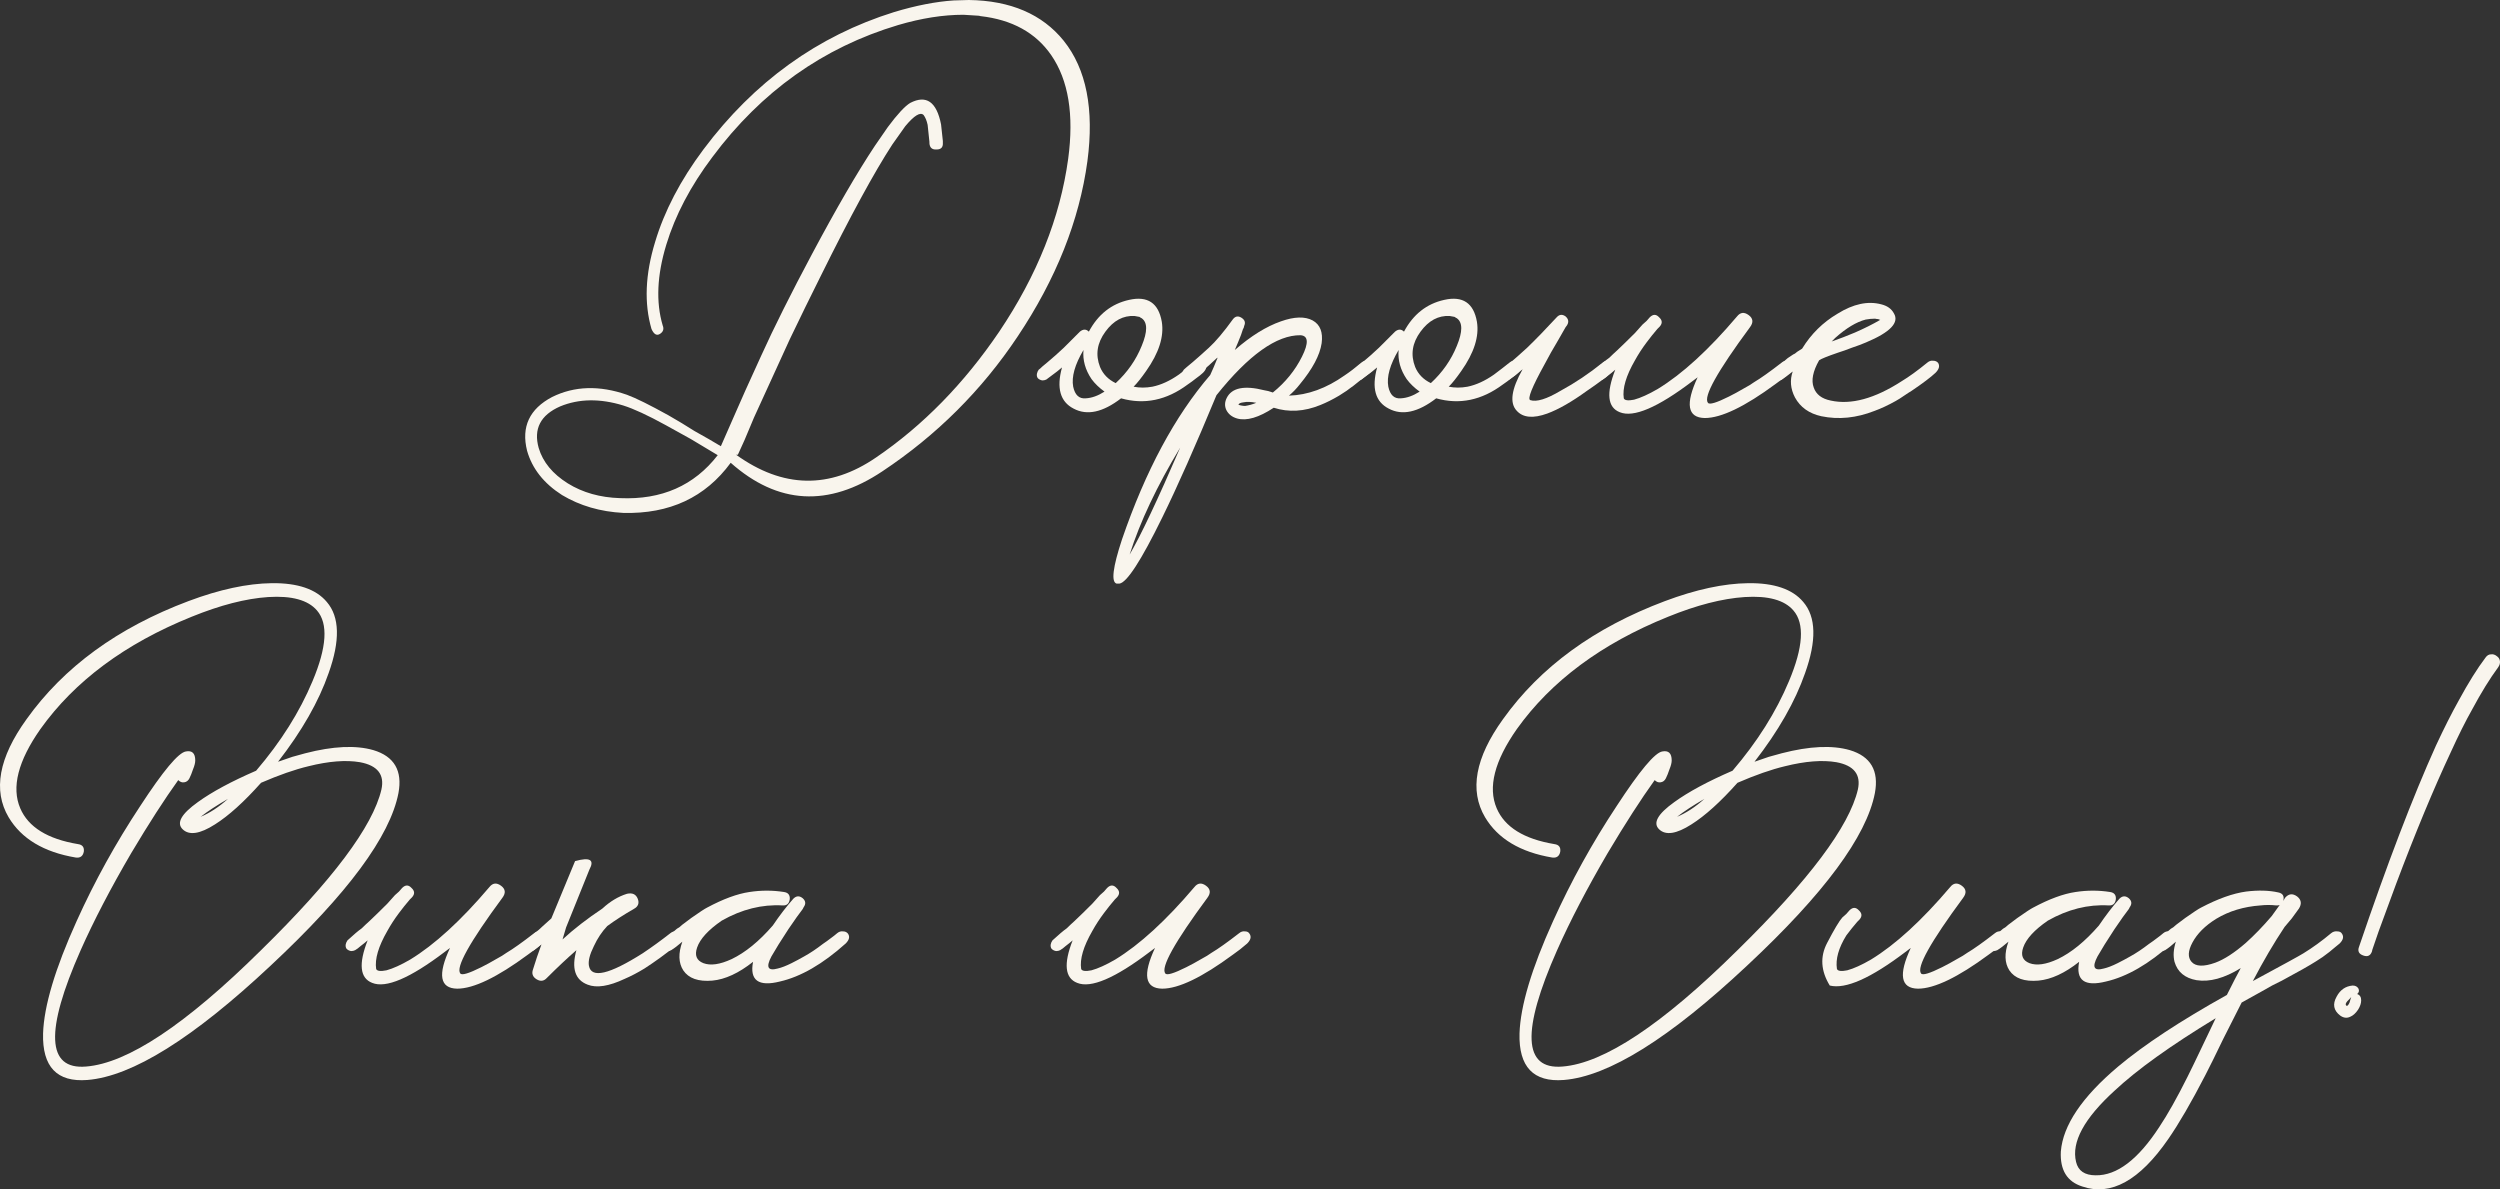
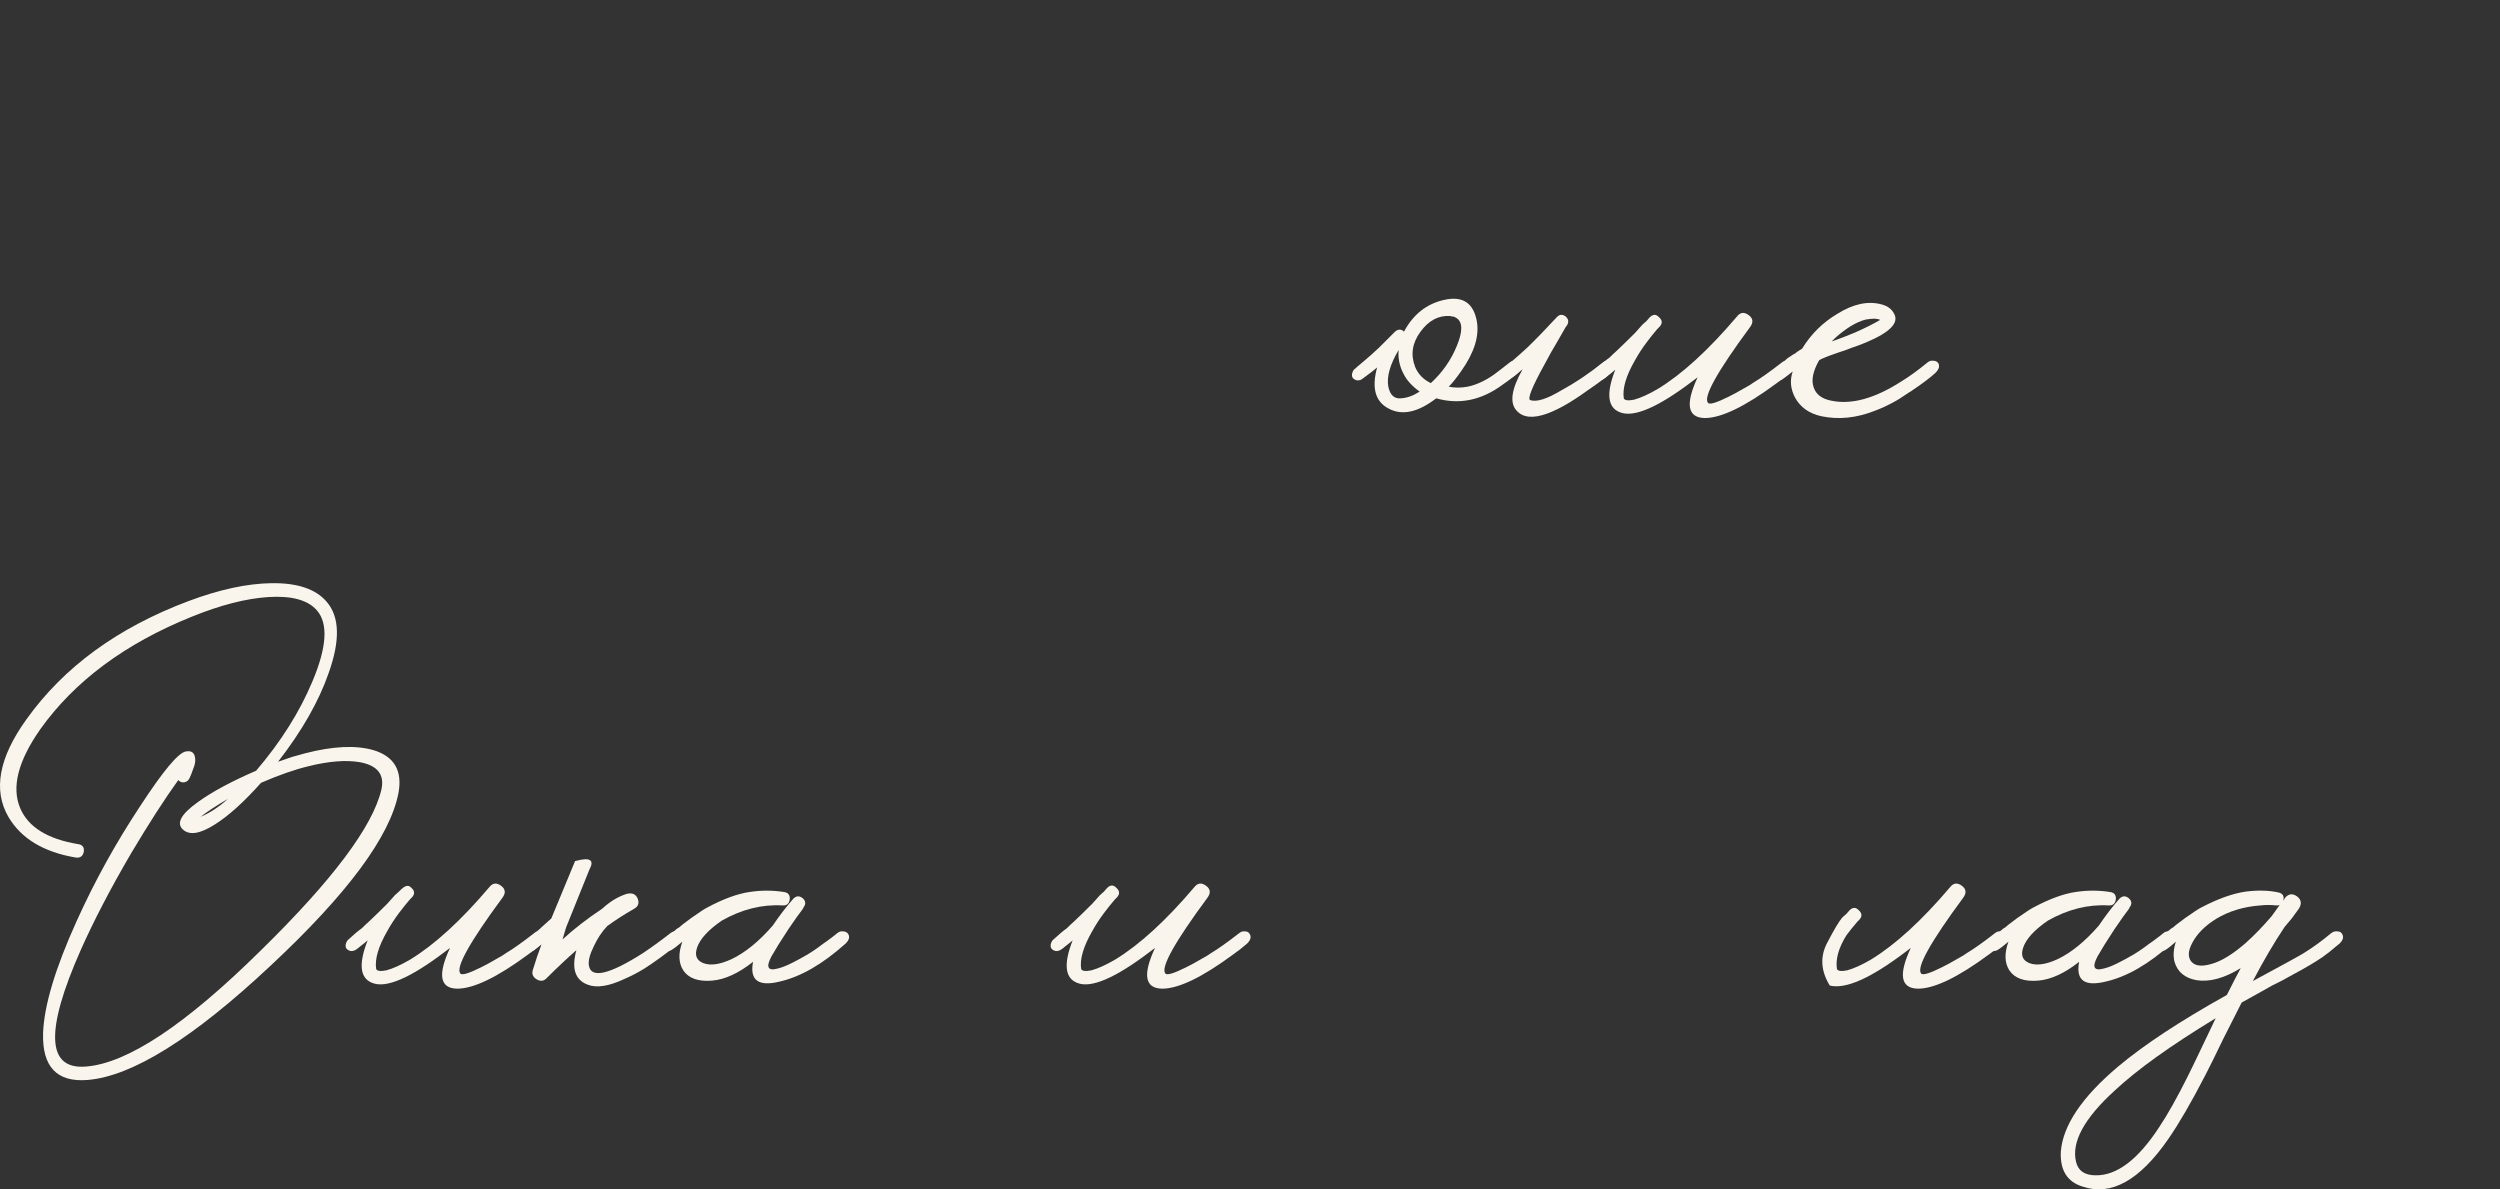
<svg xmlns="http://www.w3.org/2000/svg" viewBox="0 0 223.431 106.293" fill="none">
  <rect x="0" y="0" width="223.431" height="106.293" fill="#333333" stroke="none" />
-   <path d="M64.145 40.68L61.745 39.24C60.839 38.733 60.092 38.32 59.505 38C57.905 37.12 56.638 36.533 55.705 36.24C53.625 35.6 51.745 35.627 50.065 36.32C48.305 37.093 47.665 38.333 48.145 40.04C48.518 41.293 49.385 42.347 50.745 43.2C52.078 44.027 53.638 44.467 55.425 44.52C59.132 44.68 62.038 43.4 64.145 40.68ZM67.385 37.32L66.545 39.32L65.945 40.64H65.785C69.972 43.653 74.145 43.733 78.305 40.88C82.492 38.027 86.158 34.28 89.305 29.64C92.692 24.6 94.745 19.453 95.465 14.2C95.998 10.253 95.492 7.16 93.945 4.92C92.558 2.92 90.452 1.76 87.625 1.44C87.545 1.413 87.465 1.4 87.385 1.4L86.105 1.32C84.292 1.32 82.345 1.627 80.265 2.24C73.572 4.24 68.038 8.173 63.665 14.04C61.718 16.627 60.345 19.24 59.545 21.88C58.718 24.6 58.612 27 59.225 29.08C59.358 29.4 59.278 29.653 58.985 29.84C58.692 30.027 58.438 29.88 58.225 29.4C57.559 27.107 57.665 24.52 58.545 21.64C59.372 18.867 60.812 16.107 62.865 13.36C67.398 7.307 73.078 3.213 79.905 1.08C81.852 0.493 83.625 0.147 85.225 0.04L86.585 0C90.318 0.053 93.145 1.267 95.065 3.64C97.092 6.173 97.798 9.76 97.185 14.4C96.465 19.707 94.385 24.933 90.945 30.08C87.745 34.88 83.718 38.893 78.865 42.12C74.038 45.347 69.518 45.093 65.305 41.36C63.038 44.453 59.838 45.947 55.705 45.84C53.652 45.733 51.825 45.2 50.225 44.24C48.598 43.2 47.558 41.88 47.105 40.28C46.572 38.147 47.318 36.547 49.345 35.48C51.345 34.493 53.572 34.427 56.025 35.28C56.825 35.573 58.065 36.187 59.745 37.12L60.905 37.8L62.065 38.52C63.025 39.053 63.812 39.507 64.425 39.88L65.865 36.6C66.158 35.907 66.878 34.307 68.025 31.8C69.172 29.267 70.692 26.227 72.585 22.68C74.745 18.627 76.612 15.413 78.185 13.04L79.345 11.36C80.198 10.213 80.865 9.493 81.345 9.2C82.785 8.453 83.705 9.093 84.105 11.12L84.265 12.6V12.76C84.292 13.16 84.105 13.36 83.705 13.36C83.305 13.387 83.092 13.2 83.065 12.8V12.68L82.905 11.16C82.825 10.787 82.705 10.493 82.545 10.28C82.252 9.987 81.705 10.32 80.905 11.28L79.745 12.92C78.145 15.373 76.012 19.293 73.345 24.68C72.438 26.493 71.518 28.373 70.585 30.32C70.265 31.013 69.198 33.347 67.385 37.32Z" fill="#F9F5ED" />
-   <path d="M107.713 32.44C107.9 32.707 107.833 33 107.513 33.32L107.233 33.56L106.913 33.8C106.646 34.013 106.393 34.2 106.153 34.36C104.26 35.773 102.273 36.187 100.193 35.6C98.566 36.853 97.153 37.16 95.953 36.52C94.753 35.907 94.406 34.68 94.913 32.84L94.473 33.2L93.513 33.92C93.406 33.973 93.286 34 93.153 34C92.993 33.973 92.86 33.907 92.753 33.8C92.673 33.693 92.646 33.56 92.673 33.4C92.699 33.267 92.753 33.147 92.833 33.04C92.913 32.987 93.02 32.893 93.153 32.76L93.633 32.36C94.113 31.96 94.593 31.533 95.073 31.08L96.513 29.64C96.806 29.4 97.073 29.4 97.313 29.64C98.14 28.093 99.34 27.147 100.913 26.8C102.566 26.427 103.54 27.08 103.833 28.76C104.046 30.067 103.58 31.533 102.433 33.16C102.006 33.773 101.633 34.24 101.313 34.56C101.846 34.667 102.406 34.667 102.993 34.56C103.766 34.4 104.553 34.04 105.353 33.48C105.886 33.08 106.353 32.72 106.753 32.4C106.913 32.267 107.099 32.213 107.313 32.24C107.5 32.24 107.633 32.307 107.713 32.44ZM99.713 34.24C100.753 33.28 101.526 32.173 102.033 30.92C102.566 29.64 102.566 28.813 102.033 28.44L101.953 28.4L101.833 28.32C101.7 28.293 101.553 28.267 101.393 28.24C100.38 28.187 99.513 28.653 98.793 29.64C98.046 30.653 97.886 31.707 98.313 32.8C98.58 33.44 99.046 33.92 99.713 34.24ZM97.033 35.6C97.566 35.573 98.126 35.373 98.713 35C98.233 34.653 97.846 34.28 97.553 33.88C96.993 33.053 96.753 32.187 96.833 31.28C96.06 32.587 95.753 33.68 95.913 34.56C96.073 35.307 96.446 35.653 97.033 35.6Z" fill="#F9F5ED" />
-   <path d="M122.638 32.44C122.825 32.707 122.758 33 122.438 33.32L122.118 33.56L121.758 33.84C121.465 34.08 121.198 34.293 120.958 34.48L120.678 34.68L120.358 34.92L119.678 35.36C119.091 35.707 118.531 35.987 117.998 36.2C116.558 36.787 115.171 36.867 113.838 36.44C112.505 37.32 111.411 37.64 110.558 37.4C110.105 37.267 109.784 37.013 109.598 36.64C109.438 36.293 109.451 35.933 109.638 35.56C110.091 34.653 111.211 34.427 112.998 34.88C113.211 34.907 113.465 34.973 113.758 35.08C114.878 34.173 115.745 33.107 116.358 31.88C116.971 30.653 116.931 30.013 116.238 29.96C114.105 29.933 111.598 31.72 108.718 35.32C106.851 39.827 105.238 43.467 103.878 46.24C101.985 50.107 100.704 52.08 100.038 52.16H99.798C99.291 52.027 99.451 50.707 100.278 48.2C102.384 42.067 105.011 37.173 108.158 33.52L108.478 32.8L108.758 32.12L108.798 32.04V31.96C108.265 32.467 107.785 32.893 107.358 33.24C107.065 33.48 106.771 33.707 106.478 33.92C106.371 33.973 106.251 34 106.118 34C105.958 33.973 105.825 33.907 105.718 33.8C105.638 33.693 105.611 33.56 105.638 33.4C105.664 33.267 105.718 33.147 105.798 33.04C105.878 32.96 106.145 32.733 106.598 32.36C106.811 32.173 107.025 31.987 107.238 31.8C107.505 31.56 107.771 31.32 108.038 31.08C108.651 30.52 109.371 29.667 110.198 28.52C110.411 28.253 110.665 28.213 110.958 28.4C111.251 28.587 111.331 28.827 111.198 29.12L111.158 29.28L111.078 29.44C111.025 29.627 110.971 29.787 110.918 29.92C110.731 30.4 110.544 30.853 110.358 31.28C111.798 30.027 113.171 29.173 114.478 28.72C115.678 28.293 116.625 28.267 117.318 28.64C117.985 29.013 118.251 29.693 118.118 30.68C117.958 31.747 117.305 32.973 116.158 34.36C115.865 34.733 115.545 35.067 115.198 35.36C116.878 35.307 118.531 34.707 120.158 33.56C120.638 33.24 121.144 32.853 121.678 32.4C121.838 32.267 122.025 32.213 122.238 32.24C122.425 32.24 122.558 32.307 122.638 32.44ZM100.958 49.56C101.945 47.88 103.451 44.693 105.478 40C103.398 43.44 101.891 46.627 100.958 49.56ZM111.278 36.28C111.625 36.227 111.958 36.133 112.278 36C112.011 35.947 111.798 35.92 111.638 35.92H111.398L111.118 35.96C110.878 35.987 110.731 36.053 110.678 36.16C110.705 36.187 110.785 36.213 110.918 36.24C111.051 36.267 111.171 36.28 111.278 36.28Z" fill="#F9F5ED" />
  <path d="M135.877 32.44C136.064 32.707 135.997 33 135.677 33.32L135.397 33.56L135.077 33.8C134.81 34.013 134.557 34.2 134.317 34.36C132.424 35.773 130.437 36.187 128.357 35.6C126.73 36.853 125.317 37.16 124.117 36.52C122.917 35.907 122.57 34.68 123.077 32.84L122.637 33.2L121.677 33.92C121.57 33.973 121.45 34 121.317 34C121.157 33.973 121.024 33.907 120.917 33.8C120.837 33.693 120.81 33.56 120.837 33.4C120.864 33.267 120.917 33.147 120.997 33.04C121.077 32.987 121.184 32.893 121.317 32.76L121.797 32.36C122.277 31.96 122.757 31.533 123.237 31.08L124.677 29.64C124.97 29.4 125.237 29.4 125.477 29.64C126.304 28.093 127.504 27.147 129.077 26.8C130.73 26.427 131.704 27.08 131.997 28.76C132.21 30.067 131.744 31.533 130.597 33.16C130.17 33.773 129.797 34.24 129.477 34.56C130.01 34.667 130.57 34.667 131.157 34.56C131.93 34.4 132.717 34.04 133.517 33.48C134.05 33.08 134.517 32.72 134.917 32.4C135.077 32.267 135.264 32.213 135.477 32.24C135.664 32.24 135.797 32.307 135.877 32.44ZM127.877 34.24C128.917 33.28 129.69 32.173 130.197 30.92C130.73 29.64 130.73 28.813 130.197 28.44L130.117 28.4L129.997 28.32C129.863 28.293 129.717 28.267 129.557 28.24C128.544 28.187 127.677 28.653 126.957 29.64C126.21 30.653 126.05 31.707 126.477 32.8C126.744 33.44 127.21 33.92 127.877 34.24ZM125.197 35.6C125.73 35.573 126.29 35.373 126.877 35C126.397 34.653 126.01 34.28 125.717 33.88C125.157 33.053 124.917 32.187 124.997 31.28C124.224 32.587 123.917 33.68 124.077 34.56C124.237 35.307 124.61 35.653 125.197 35.6Z" fill="#F9F5ED" />
  <path d="M144.202 32.44C144.362 32.707 144.282 33 143.962 33.32C143.535 33.72 142.828 34.253 141.842 34.92C140.482 35.907 139.295 36.587 138.282 36.96C137.029 37.413 136.122 37.333 135.562 36.72C134.895 36.027 135.069 34.787 136.082 33C135.575 33.427 135.175 33.733 134.882 33.92C134.802 33.973 134.682 34 134.522 34C134.389 33.973 134.269 33.907 134.162 33.8C134.082 33.693 134.055 33.56 134.082 33.4C134.109 33.267 134.162 33.147 134.242 33.04C134.322 32.96 134.589 32.733 135.042 32.36C135.255 32.173 135.469 31.987 135.682 31.8C135.949 31.56 136.215 31.32 136.482 31.08C137.282 30.307 138.162 29.4 139.122 28.36C139.362 28.093 139.629 28.067 139.922 28.28C140.189 28.52 140.229 28.787 140.042 29.08L139.922 29.24C139.869 29.347 139.815 29.44 139.762 29.52C139.602 29.813 139.442 30.093 139.282 30.36C138.802 31.16 138.389 31.893 138.042 32.56C136.922 34.587 136.495 35.653 136.762 35.76C137.322 35.947 138.229 35.667 139.482 34.92C140.762 34.227 142.015 33.387 143.242 32.4C143.402 32.267 143.575 32.213 143.762 32.24C143.949 32.24 144.095 32.307 144.202 32.44Z" fill="#F9F5ED" />
  <path d="M160.162 32.44C160.349 32.707 160.282 33 159.962 33.32C159.536 33.693 159.109 34.027 158.682 34.32C155.936 36.347 153.829 37.36 152.362 37.36C150.816 37.333 150.602 36.12 151.722 33.72L151.242 34.08C148.149 36.427 145.989 37.347 144.762 36.84C143.669 36.413 143.536 35.147 144.362 33.04C144.149 33.227 143.936 33.4 143.722 33.56L143.482 33.76L143.242 33.92C143.136 33.973 143.016 34 142.882 34C142.722 33.973 142.589 33.907 142.482 33.8C142.402 33.693 142.376 33.56 142.402 33.4C142.429 33.267 142.482 33.147 142.562 33.04C142.642 32.96 142.882 32.747 143.282 32.4C143.469 32.24 143.655 32.093 143.842 31.96C144.056 31.747 144.282 31.533 144.522 31.32C144.976 30.893 145.509 30.373 146.122 29.76C146.309 29.547 146.536 29.293 146.802 29L147.162 28.68L147.442 28.36C147.735 28.067 148.016 28.067 148.282 28.36C148.575 28.627 148.589 28.907 148.322 29.2L148.122 29.4C147.802 29.773 147.482 30.173 147.162 30.6C146.762 31.133 146.416 31.667 146.122 32.2C145.322 33.587 144.989 34.72 145.122 35.6C145.202 35.787 145.509 35.827 146.042 35.72C146.629 35.56 147.336 35.24 148.162 34.76C150.349 33.427 152.709 31.267 155.242 28.28C155.536 27.907 155.882 27.867 156.282 28.16C156.682 28.453 156.722 28.813 156.402 29.24C153.469 33.213 152.216 35.467 152.642 36C152.776 36.187 153.402 36 154.522 35.44C154.949 35.227 155.389 34.987 155.842 34.72C156.242 34.507 156.549 34.32 156.762 34.16C157.349 33.813 158.176 33.227 159.242 32.4C159.402 32.267 159.576 32.213 159.762 32.24C159.949 32.24 160.082 32.307 160.162 32.44Z" fill="#F9F5ED" />
  <path d="M173.219 32.44C173.379 32.707 173.299 33 172.979 33.32C172.552 33.72 171.846 34.253 170.859 34.92L170.539 35.12L170.179 35.36C169.912 35.547 169.659 35.707 169.419 35.84C168.752 36.213 168.125 36.507 167.539 36.72C165.912 37.36 164.325 37.52 162.779 37.2C161.685 36.96 160.899 36.4 160.419 35.52C160.019 34.747 159.952 33.973 160.219 33.2C159.819 33.52 159.499 33.76 159.259 33.92C159.179 33.973 159.059 34 158.899 34C158.766 33.973 158.645 33.907 158.539 33.8C158.459 33.693 158.432 33.56 158.459 33.4C158.485 33.24 158.539 33.12 158.619 33.04C158.699 32.96 158.846 32.827 159.059 32.64L159.219 32.48L159.379 32.36C159.512 32.227 159.646 32.107 159.779 32C159.832 31.973 159.992 31.867 160.259 31.68L160.419 31.6L160.619 31.44L161.059 31.16C161.859 29.853 162.912 28.813 164.219 28.04C165.632 27.16 166.939 26.88 168.139 27.2C168.672 27.333 169.045 27.6 169.259 28C169.765 28.827 168.939 29.693 166.779 30.6C166.405 30.76 165.979 30.92 165.499 31.08L164.859 31.32L164.259 31.52C163.325 31.84 162.766 32.067 162.579 32.2C162.019 33.187 161.859 34 162.099 34.64C162.312 35.253 162.819 35.64 163.619 35.8C165.432 36.2 167.539 35.627 169.939 34.08C170.605 33.68 171.379 33.12 172.259 32.4C172.419 32.267 172.592 32.213 172.779 32.24C172.965 32.24 173.112 32.307 173.219 32.44ZM168.059 28.6L167.859 28.52C167.779 28.52 167.686 28.507 167.579 28.48C167.312 28.48 167.032 28.507 166.739 28.56C165.912 28.773 165.005 29.32 164.019 30.2L163.699 30.52C164.392 30.28 165.085 30.013 165.779 29.72C166.632 29.347 167.379 28.973 168.019 28.6H168.059Z" fill="#F9F5ED" />
  <path d="M27.29 67.32C29.77 66.68 31.796 66.587 33.369 67.04C35.236 67.6 35.983 68.88 35.61 70.88C34.863 74.747 31.063 79.88 24.21 86.28C17.276 92.787 11.81 96.2 7.81 96.52C5.09 96.733 3.77 95.347 3.85 92.36C3.93 89.907 4.93 86.56 6.85 82.32C8.45 78.773 10.343 75.347 12.53 72.04C14.583 68.893 15.943 67.267 16.61 67.16C17.17 67.053 17.45 67.32 17.45 67.96C17.45 68.173 17.383 68.44 17.25 68.76L17.09 69.2L16.93 69.56C16.823 69.773 16.663 69.893 16.45 69.92C16.263 69.947 16.09 69.88 15.93 69.72C14.703 71.427 13.303 73.6 11.73 76.24C9.89 79.387 8.383 82.28 7.21 84.92C4.01 92.147 4.17 95.613 7.69 95.32C11.396 95.027 16.596 91.573 23.29 84.96C29.716 78.667 33.316 73.867 34.089 70.56C34.383 69.227 33.743 68.413 32.17 68.12C30.916 67.907 29.383 68.027 27.57 68.48C26.343 68.773 24.93 69.267 23.33 69.96C21.81 71.667 20.436 72.907 19.21 73.68C17.876 74.533 16.916 74.68 16.33 74.12C15.743 73.56 16.196 72.747 17.69 71.68C18.943 70.773 20.676 69.84 22.89 68.88C25.103 66.293 26.783 63.627 27.93 60.88C29.209 57.84 29.343 55.733 28.33 54.56C27.53 53.627 26.076 53.227 23.97 53.36C21.97 53.493 19.69 54.08 17.13 55.12C11.183 57.52 6.676 60.867 3.61 65.16C1.61 68.013 1.01 70.373 1.81 72.24C2.53 73.92 4.25 74.987 6.97 75.44C7.37 75.493 7.543 75.72 7.49 76.12C7.41 76.52 7.17 76.693 6.77 76.64C3.916 76.16 1.916 74.96 0.77 73.04C-0.644 70.64 -0.11 67.72 2.37 64.28C5.703 59.613 10.53 56.093 16.85 53.72C19.623 52.68 22.103 52.147 24.29 52.12C26.61 52.093 28.25 52.653 29.209 53.8C30.356 55.133 30.41 57.253 29.37 60.16C28.489 62.693 26.983 65.333 24.85 68.08C25.249 67.947 25.676 67.8 26.13 67.64C26.45 67.56 26.836 67.453 27.29 67.32ZM17.93 73C18.756 72.653 19.57 72.12 20.37 71.4C19.356 71.987 18.543 72.52 17.93 73Z" fill="#F9F5ED" />
-   <path d="M48.658 83.44C48.845 83.707 48.778 84 48.458 84.32C48.032 84.693 47.605 85.027 47.178 85.32C44.432 87.347 42.325 88.36 40.858 88.36C39.312 88.333 39.098 87.12 40.218 84.72L39.738 85.08C36.645 87.427 34.485 88.347 33.258 87.84C32.165 87.413 32.032 86.147 32.858 84.04C32.645 84.227 32.432 84.4 32.218 84.56L31.978 84.76L31.738 84.92C31.632 84.973 31.512 85 31.378 85C31.218 84.973 31.085 84.907 30.978 84.8C30.898 84.693 30.872 84.56 30.898 84.4C30.925 84.267 30.978 84.147 31.058 84.04C31.138 83.96 31.378 83.747 31.778 83.4C31.965 83.24 32.152 83.093 32.338 82.96C32.552 82.747 32.778 82.533 33.018 82.32C33.472 81.893 34.005 81.373 34.618 80.76C34.805 80.547 35.032 80.293 35.298 80L35.658 79.68L35.938 79.36C36.232 79.067 36.512 79.067 36.778 79.36C37.072 79.627 37.085 79.907 36.818 80.2L36.618 80.4C36.298 80.773 35.978 81.173 35.658 81.6C35.258 82.133 34.912 82.667 34.618 83.2C33.818 84.587 33.485 85.72 33.618 86.6C33.698 86.787 34.005 86.827 34.538 86.72C35.125 86.56 35.832 86.24 36.658 85.76C38.845 84.427 41.205 82.267 43.738 79.28C44.032 78.907 44.378 78.867 44.778 79.16C45.178 79.453 45.218 79.813 44.898 80.24C41.965 84.213 40.712 86.467 41.138 87C41.272 87.187 41.898 87 43.018 86.44C43.445 86.227 43.885 85.987 44.338 85.72C44.738 85.507 45.045 85.32 45.258 85.16C45.845 84.813 46.672 84.227 47.738 83.4C47.898 83.267 48.072 83.213 48.258 83.24C48.445 83.24 48.578 83.307 48.658 83.44Z" fill="#F9F5ED" />
+   <path d="M48.658 83.44C48.845 83.707 48.778 84 48.458 84.32C48.032 84.693 47.605 85.027 47.178 85.32C44.432 87.347 42.325 88.36 40.858 88.36C39.312 88.333 39.098 87.12 40.218 84.72L39.738 85.08C36.645 87.427 34.485 88.347 33.258 87.84C32.165 87.413 32.032 86.147 32.858 84.04C32.645 84.227 32.432 84.4 32.218 84.56L31.978 84.76L31.738 84.92C31.632 84.973 31.512 85 31.378 85C31.218 84.973 31.085 84.907 30.978 84.8C30.898 84.693 30.872 84.56 30.898 84.4C30.925 84.267 30.978 84.147 31.058 84.04C31.138 83.96 31.378 83.747 31.778 83.4C31.965 83.24 32.152 83.093 32.338 82.96C32.552 82.747 32.778 82.533 33.018 82.32C33.472 81.893 34.005 81.373 34.618 80.76C34.805 80.547 35.032 80.293 35.298 80L35.658 79.68C36.232 79.067 36.512 79.067 36.778 79.36C37.072 79.627 37.085 79.907 36.818 80.2L36.618 80.4C36.298 80.773 35.978 81.173 35.658 81.6C35.258 82.133 34.912 82.667 34.618 83.2C33.818 84.587 33.485 85.72 33.618 86.6C33.698 86.787 34.005 86.827 34.538 86.72C35.125 86.56 35.832 86.24 36.658 85.76C38.845 84.427 41.205 82.267 43.738 79.28C44.032 78.907 44.378 78.867 44.778 79.16C45.178 79.453 45.218 79.813 44.898 80.24C41.965 84.213 40.712 86.467 41.138 87C41.272 87.187 41.898 87 43.018 86.44C43.445 86.227 43.885 85.987 44.338 85.72C44.738 85.507 45.045 85.32 45.258 85.16C45.845 84.813 46.672 84.227 47.738 83.4C47.898 83.267 48.072 83.213 48.258 83.24C48.445 83.24 48.578 83.307 48.658 83.44Z" fill="#F9F5ED" />
  <path d="M50.595 82.88L50.275 83.96C51.288 83.027 52.475 82.107 53.835 81.2C54.528 80.56 55.261 80.12 56.035 79.88C56.515 79.773 56.835 79.92 56.995 80.32C57.155 80.72 57.035 81.027 56.635 81.24C55.755 81.747 54.968 82.253 54.275 82.76C53.795 83.267 53.395 83.867 53.075 84.56C52.702 85.307 52.555 85.893 52.635 86.32C52.848 87.467 54.448 87.093 57.435 85.2C58.235 84.667 59.062 84.067 59.915 83.4C60.075 83.267 60.248 83.213 60.435 83.24C60.622 83.24 60.768 83.307 60.875 83.44C61.035 83.707 60.955 84 60.635 84.32C60.208 84.693 59.662 85.12 58.995 85.6C58.515 85.947 58.048 86.267 57.595 86.56C56.982 86.933 56.395 87.24 55.835 87.48C54.421 88.147 53.315 88.32 52.515 88C51.395 87.573 51.062 86.547 51.515 84.92C50.688 85.64 49.808 86.467 48.875 87.4C48.608 87.693 48.302 87.733 47.955 87.52C47.608 87.307 47.502 87.013 47.635 86.64L47.995 85.52L48.395 84.4C48.102 84.64 47.875 84.813 47.715 84.92C47.448 85.08 47.195 85.04 46.955 84.8C46.875 84.693 46.848 84.56 46.875 84.4C46.902 84.267 46.968 84.147 47.075 84.04C47.155 83.96 47.408 83.733 47.835 83.36C48.075 83.173 48.288 82.987 48.475 82.8C48.741 82.56 49.008 82.32 49.275 82.08C50.155 79.947 50.862 78.24 51.395 76.96C52.728 76.587 53.155 76.84 52.675 77.72L50.595 82.88Z" fill="#F9F5ED" />
  <path d="M75.783 83.44C75.97 83.707 75.903 84 75.583 84.32C73.53 86.16 71.57 87.293 69.703 87.72C67.783 88.2 66.983 87.613 67.303 85.96C66.023 86.973 64.81 87.533 63.663 87.64C62.41 87.747 61.543 87.44 61.063 86.72C60.637 86.053 60.61 85.2 60.983 84.16C60.583 84.507 60.25 84.76 59.983 84.92C59.877 84.973 59.757 85 59.623 85C59.49 84.973 59.37 84.907 59.263 84.8C59.157 84.693 59.117 84.56 59.143 84.4C59.17 84.267 59.237 84.147 59.343 84.04C59.423 83.96 59.57 83.827 59.783 83.64L59.943 83.48L60.103 83.36C60.237 83.227 60.37 83.107 60.503 83C60.557 82.973 60.623 82.933 60.703 82.88C60.783 82.8 60.877 82.72 60.983 82.64C61.277 82.427 61.543 82.227 61.783 82.04C62.503 81.533 62.97 81.227 63.183 81.12C64.623 80.347 65.89 79.88 66.983 79.72C68.023 79.56 69.05 79.56 70.063 79.72C70.437 79.773 70.61 79.987 70.583 80.36C70.53 80.76 70.317 80.947 69.943 80.92C68.103 80.813 66.29 81.267 64.503 82.28C63.303 83.107 62.57 83.907 62.303 84.68C62.063 85.373 62.25 85.84 62.863 86.08C63.503 86.32 64.343 86.2 65.383 85.72C66.61 85.133 67.837 84.133 69.063 82.72C69.677 81.813 70.29 81.013 70.903 80.32C71.17 80.053 71.45 80.04 71.743 80.28C72.01 80.52 72.037 80.787 71.823 81.08L71.743 81.24C71.45 81.613 71.023 82.213 70.463 83.04C69.797 84.053 69.29 84.867 68.943 85.48C68.437 86.44 68.623 86.8 69.503 86.56C69.85 86.48 70.263 86.32 70.743 86.08C71.117 85.893 71.49 85.693 71.863 85.48C72.397 85.187 72.957 84.813 73.543 84.36C73.783 84.2 74.023 84.027 74.263 83.84C74.45 83.707 74.637 83.56 74.823 83.4C74.983 83.267 75.157 83.213 75.343 83.24C75.53 83.24 75.677 83.307 75.783 83.44Z" fill="#F9F5ED" />
  <path d="M111.666 83.44C111.853 83.707 111.786 84 111.466 84.32C111.04 84.693 110.613 85.027 110.186 85.32C107.439 87.347 105.333 88.36 103.866 88.36C102.319 88.333 102.106 87.12 103.226 84.72L102.746 85.08C99.653 87.427 97.493 88.347 96.266 87.84C95.173 87.413 95.039 86.147 95.866 84.04C95.653 84.227 95.44 84.4 95.226 84.56L94.986 84.76L94.746 84.92C94.64 84.973 94.519 85 94.386 85C94.226 84.973 94.093 84.907 93.986 84.8C93.906 84.693 93.88 84.56 93.906 84.4C93.933 84.267 93.986 84.147 94.066 84.04C94.146 83.96 94.386 83.747 94.786 83.4C94.973 83.24 95.159 83.093 95.346 82.96C95.56 82.747 95.786 82.533 96.026 82.32C96.48 81.893 97.013 81.373 97.626 80.76C97.813 80.547 98.04 80.293 98.306 80L98.666 79.68L98.946 79.36C99.239 79.067 99.52 79.067 99.786 79.36C100.079 79.627 100.093 79.907 99.826 80.2L99.626 80.4C99.306 80.773 98.986 81.173 98.666 81.6C98.266 82.133 97.92 82.667 97.626 83.2C96.826 84.587 96.493 85.72 96.626 86.6C96.706 86.787 97.013 86.827 97.546 86.72C98.133 86.56 98.84 86.24 99.666 85.76C101.853 84.427 104.213 82.267 106.746 79.28C107.04 78.907 107.386 78.867 107.786 79.16C108.186 79.453 108.226 79.813 107.906 80.24C104.973 84.213 103.72 86.467 104.146 87C104.279 87.187 104.906 87 106.026 86.44C106.453 86.227 106.893 85.987 107.346 85.72C107.746 85.507 108.053 85.32 108.266 85.16C108.853 84.813 109.679 84.227 110.746 83.4C110.906 83.267 111.08 83.213 111.266 83.24C111.453 83.24 111.586 83.307 111.666 83.44Z" fill="#F9F5ED" />
-   <path d="M159.243 67.32C161.723 66.68 163.749 66.587 165.323 67.04C167.189 67.6 167.936 68.88 167.563 70.88C166.816 74.747 163.016 79.88 156.163 86.28C149.229 92.787 143.763 96.2 139.763 96.52C137.043 96.733 135.723 95.347 135.803 92.36C135.883 89.907 136.883 86.56 138.803 82.32C140.403 78.773 142.296 75.347 144.483 72.04C146.536 68.893 147.896 67.267 148.563 67.16C149.123 67.053 149.403 67.32 149.403 67.96C149.403 68.173 149.336 68.44 149.203 68.76L149.043 69.2L148.883 69.56C148.776 69.773 148.616 69.893 148.403 69.92C148.216 69.947 148.043 69.88 147.883 69.72C146.656 71.427 145.256 73.6 143.683 76.24C141.843 79.387 140.336 82.28 139.163 84.92C135.963 92.147 136.123 95.613 139.643 95.32C143.349 95.027 148.549 91.573 155.243 84.96C161.669 78.667 165.269 73.867 166.043 70.56C166.336 69.227 165.696 68.413 164.123 68.12C162.869 67.907 161.336 68.027 159.523 68.48C158.296 68.773 156.883 69.267 155.283 69.96C153.763 71.667 152.389 72.907 151.163 73.68C149.829 74.533 148.869 74.68 148.283 74.12C147.696 73.56 148.149 72.747 149.643 71.68C150.896 70.773 152.629 69.84 154.843 68.88C157.056 66.293 158.736 63.627 159.883 60.88C161.163 57.84 161.296 55.733 160.283 54.56C159.483 53.627 158.029 53.227 155.923 53.36C153.923 53.493 151.643 54.08 149.083 55.12C143.136 57.52 138.629 60.867 135.563 65.16C133.563 68.013 132.963 70.373 133.763 72.24C134.483 73.92 136.203 74.987 138.923 75.44C139.323 75.493 139.496 75.72 139.443 76.12C139.363 76.52 139.123 76.693 138.723 76.64C135.869 76.16 133.869 74.96 132.723 73.04C131.309 70.64 131.843 67.72 134.323 64.28C137.656 59.613 142.483 56.093 148.803 53.72C151.576 52.68 154.056 52.147 156.243 52.12C158.563 52.093 160.203 52.653 161.163 53.8C162.309 55.133 162.363 57.253 161.323 60.16C160.443 62.693 158.936 65.333 156.803 68.08C157.203 67.947 157.629 67.8 158.083 67.64C158.403 67.56 158.789 67.453 159.243 67.32ZM149.883 73C150.709 72.653 151.523 72.12 152.323 71.4C151.309 71.987 150.496 72.52 149.883 73Z" fill="#F9F5ED" />
  <path d="M163.291 84.28C163.931 83.053 164.385 82.293 164.652 82L165.011 81.68L165.292 81.36C165.585 81.067 165.865 81.067 166.132 81.36C166.425 81.627 166.438 81.907 166.172 82.2L165.971 82.4C165.651 82.773 165.332 83.173 165.011 83.6C164.318 84.72 164.038 85.72 164.171 86.6C164.251 86.787 164.558 86.827 165.091 86.72C165.678 86.56 166.385 86.24 167.211 85.76C169.398 84.427 171.758 82.267 174.292 79.28C174.585 78.907 174.932 78.867 175.331 79.16C175.731 79.453 175.772 79.813 175.451 80.24C172.518 84.213 171.265 86.467 171.691 87C171.825 87.187 172.451 87 173.572 86.44C173.998 86.227 174.438 85.987 174.891 85.72C175.291 85.507 175.598 85.32 175.812 85.16C176.398 84.813 177.225 84.227 178.292 83.4C178.452 83.267 178.625 83.213 178.811 83.24C178.998 83.24 179.132 83.307 179.212 83.44C179.398 83.707 179.331 84 179.011 84.32C178.585 84.693 178.158 85.027 177.731 85.32C174.985 87.347 172.878 88.36 171.411 88.36C169.865 88.333 169.651 87.12 170.771 84.72L170.292 85.08C167.198 87.427 164.945 88.427 163.531 88.08C162.731 86.773 162.651 85.507 163.291 84.28Z" fill="#F9F5ED" />
  <path d="M194.299 83.44C194.486 83.707 194.419 84 194.099 84.32C192.046 86.16 190.086 87.293 188.219 87.72C186.299 88.2 185.499 87.613 185.819 85.96C184.539 86.973 183.326 87.533 182.179 87.64C180.926 87.747 180.059 87.44 179.579 86.72C179.152 86.053 179.126 85.2 179.499 84.16C179.099 84.507 178.766 84.76 178.499 84.92C178.392 84.973 178.272 85 178.139 85C178.006 84.973 177.886 84.907 177.779 84.8C177.672 84.693 177.632 84.56 177.659 84.4C177.686 84.267 177.752 84.147 177.859 84.04C177.939 83.96 178.086 83.827 178.299 83.64L178.459 83.48L178.619 83.36C178.752 83.227 178.886 83.107 179.019 83C179.072 82.973 179.139 82.933 179.219 82.88C179.299 82.8 179.392 82.72 179.499 82.64C179.792 82.427 180.059 82.227 180.299 82.04C181.019 81.533 181.486 81.227 181.699 81.12C183.139 80.347 184.406 79.88 185.499 79.72C186.539 79.56 187.566 79.56 188.579 79.72C188.952 79.773 189.126 79.987 189.099 80.36C189.046 80.76 188.832 80.947 188.459 80.92C186.619 80.813 184.806 81.267 183.019 82.28C181.819 83.107 181.086 83.907 180.819 84.68C180.579 85.373 180.766 85.84 181.379 86.08C182.019 86.32 182.859 86.2 183.899 85.72C185.126 85.133 186.352 84.133 187.579 82.72C188.192 81.813 188.806 81.013 189.419 80.32C189.686 80.053 189.966 80.04 190.259 80.28C190.526 80.52 190.552 80.787 190.339 81.08L190.259 81.24C189.966 81.613 189.539 82.213 188.979 83.04C188.312 84.053 187.806 84.867 187.459 85.48C186.952 86.44 187.139 86.8 188.019 86.56C188.366 86.48 188.779 86.32 189.259 86.08C189.632 85.893 190.006 85.693 190.379 85.48C190.912 85.187 191.472 84.813 192.059 84.36C192.299 84.2 192.539 84.027 192.779 83.84C192.966 83.707 193.152 83.56 193.339 83.4C193.499 83.267 193.672 83.213 193.859 83.24C194.046 83.24 194.192 83.307 194.299 83.44Z" fill="#F9F5ED" />
  <path d="M209.302 83.44C209.488 83.707 209.422 84 209.102 84.32C208.942 84.453 208.795 84.573 208.662 84.68L208.182 85.08C207.782 85.4 207.382 85.68 206.982 85.92C206.395 86.293 205.382 86.867 203.942 87.64L203.062 88.08L202.142 88.6L200.342 89.6L198.702 92.84C198.035 94.227 197.502 95.307 197.102 96.08C195.848 98.507 194.742 100.413 193.782 101.8C191.222 105.507 188.662 106.92 186.102 106.04C184.742 105.613 184.102 104.573 184.182 102.92C184.368 100.573 186.075 98.04 189.302 95.32C191.622 93.373 194.862 91.24 199.022 88.92C199.555 87.853 199.968 87.053 200.262 86.52C198.795 87.427 197.475 87.787 196.302 87.6C195.262 87.413 194.609 86.867 194.342 85.96C194.208 85.427 194.248 84.827 194.462 84.16C194.115 84.48 193.795 84.733 193.502 84.92C193.395 84.973 193.275 85 193.142 85C193.009 84.973 192.889 84.907 192.782 84.8C192.675 84.693 192.635 84.56 192.662 84.4C192.688 84.267 192.755 84.147 192.862 84.04C192.942 83.96 193.089 83.827 193.302 83.64L193.462 83.48L193.622 83.36C193.755 83.227 193.889 83.107 194.022 83C194.075 82.973 194.142 82.933 194.222 82.88C194.302 82.8 194.395 82.72 194.502 82.64C194.795 82.427 195.062 82.227 195.302 82.04C196.022 81.533 196.488 81.227 196.702 81.12C198.222 80.32 199.569 79.84 200.742 79.68C201.835 79.547 202.795 79.573 203.622 79.76C204.022 79.84 204.168 80.093 204.062 80.52L204.222 80.24C204.542 79.867 204.902 79.827 205.302 80.12C205.675 80.413 205.728 80.773 205.462 81.2L204.822 82.08C204.582 82.373 204.369 82.627 204.182 82.84C203.222 84.28 202.275 85.893 201.342 87.68C204.062 86.213 205.568 85.387 205.862 85.2C206.688 84.693 207.515 84.093 208.342 83.4C208.502 83.267 208.688 83.213 208.902 83.24C209.088 83.24 209.222 83.307 209.302 83.44ZM187.302 105.04C189.195 105.067 191.088 103.627 192.982 100.72C193.729 99.6 194.569 98.107 195.502 96.24C195.848 95.547 196.262 94.693 196.742 93.68L198.022 91C194.022 93.427 191.008 95.587 188.982 97.48C186.262 99.96 185.115 102.08 185.542 103.84C185.729 104.64 186.315 105.04 187.302 105.04ZM197.982 86.04C198.782 85.747 199.688 85.16 200.702 84.28C201.475 83.587 202.248 82.787 203.022 81.88L203.742 80.88L203.582 80.92H203.422C202.968 80.867 202.502 80.867 202.022 80.92C200.528 81.027 199.208 81.427 198.062 82.12C197.075 82.733 196.368 83.44 195.942 84.24C195.542 84.987 195.515 85.56 195.862 85.96C196.235 86.387 196.942 86.413 197.982 86.04Z" fill="#F9F5ED" />
-   <path d="M223.265 59.64C222.518 60.653 221.745 61.907 220.945 63.4C220.358 64.44 219.718 65.72 219.025 67.24C217.478 70.547 215.851 74.467 214.145 79C213.611 80.467 213.091 81.88 212.584 83.24C212.425 83.72 212.278 84.147 212.145 84.52C212.038 84.813 211.985 84.987 211.985 85.04C211.851 85.413 211.598 85.533 211.225 85.4C210.825 85.267 210.691 85.013 210.825 84.64C213.331 77.253 215.625 71.253 217.705 66.64C218.425 65.093 219.104 63.747 219.745 62.6C220.598 61.027 221.398 59.747 222.145 58.76C222.278 58.573 222.438 58.48 222.625 58.48C222.811 58.453 222.985 58.507 223.144 58.64C223.305 58.747 223.398 58.893 223.425 59.08C223.451 59.267 223.398 59.453 223.265 59.64ZM209.145 90.76C208.558 90.307 208.451 89.747 208.825 89.08C209.145 88.467 209.625 88.133 210.265 88.08C210.505 88.08 210.678 88.173 210.785 88.36C210.865 88.547 210.825 88.707 210.665 88.84C210.905 88.92 211.024 89.107 211.024 89.4C211.024 89.667 210.931 89.947 210.745 90.24C210.531 90.56 210.291 90.773 210.025 90.88C209.731 91.013 209.438 90.973 209.145 90.76ZM210.144 89.12C210.091 89.147 210.038 89.2 209.985 89.28L209.785 89.48C209.651 89.64 209.611 89.76 209.665 89.84L209.705 89.88C209.785 89.933 209.878 89.84 209.985 89.6L210.065 89.32C210.091 89.213 210.118 89.147 210.144 89.12Z" fill="#F9F5ED" />
</svg>